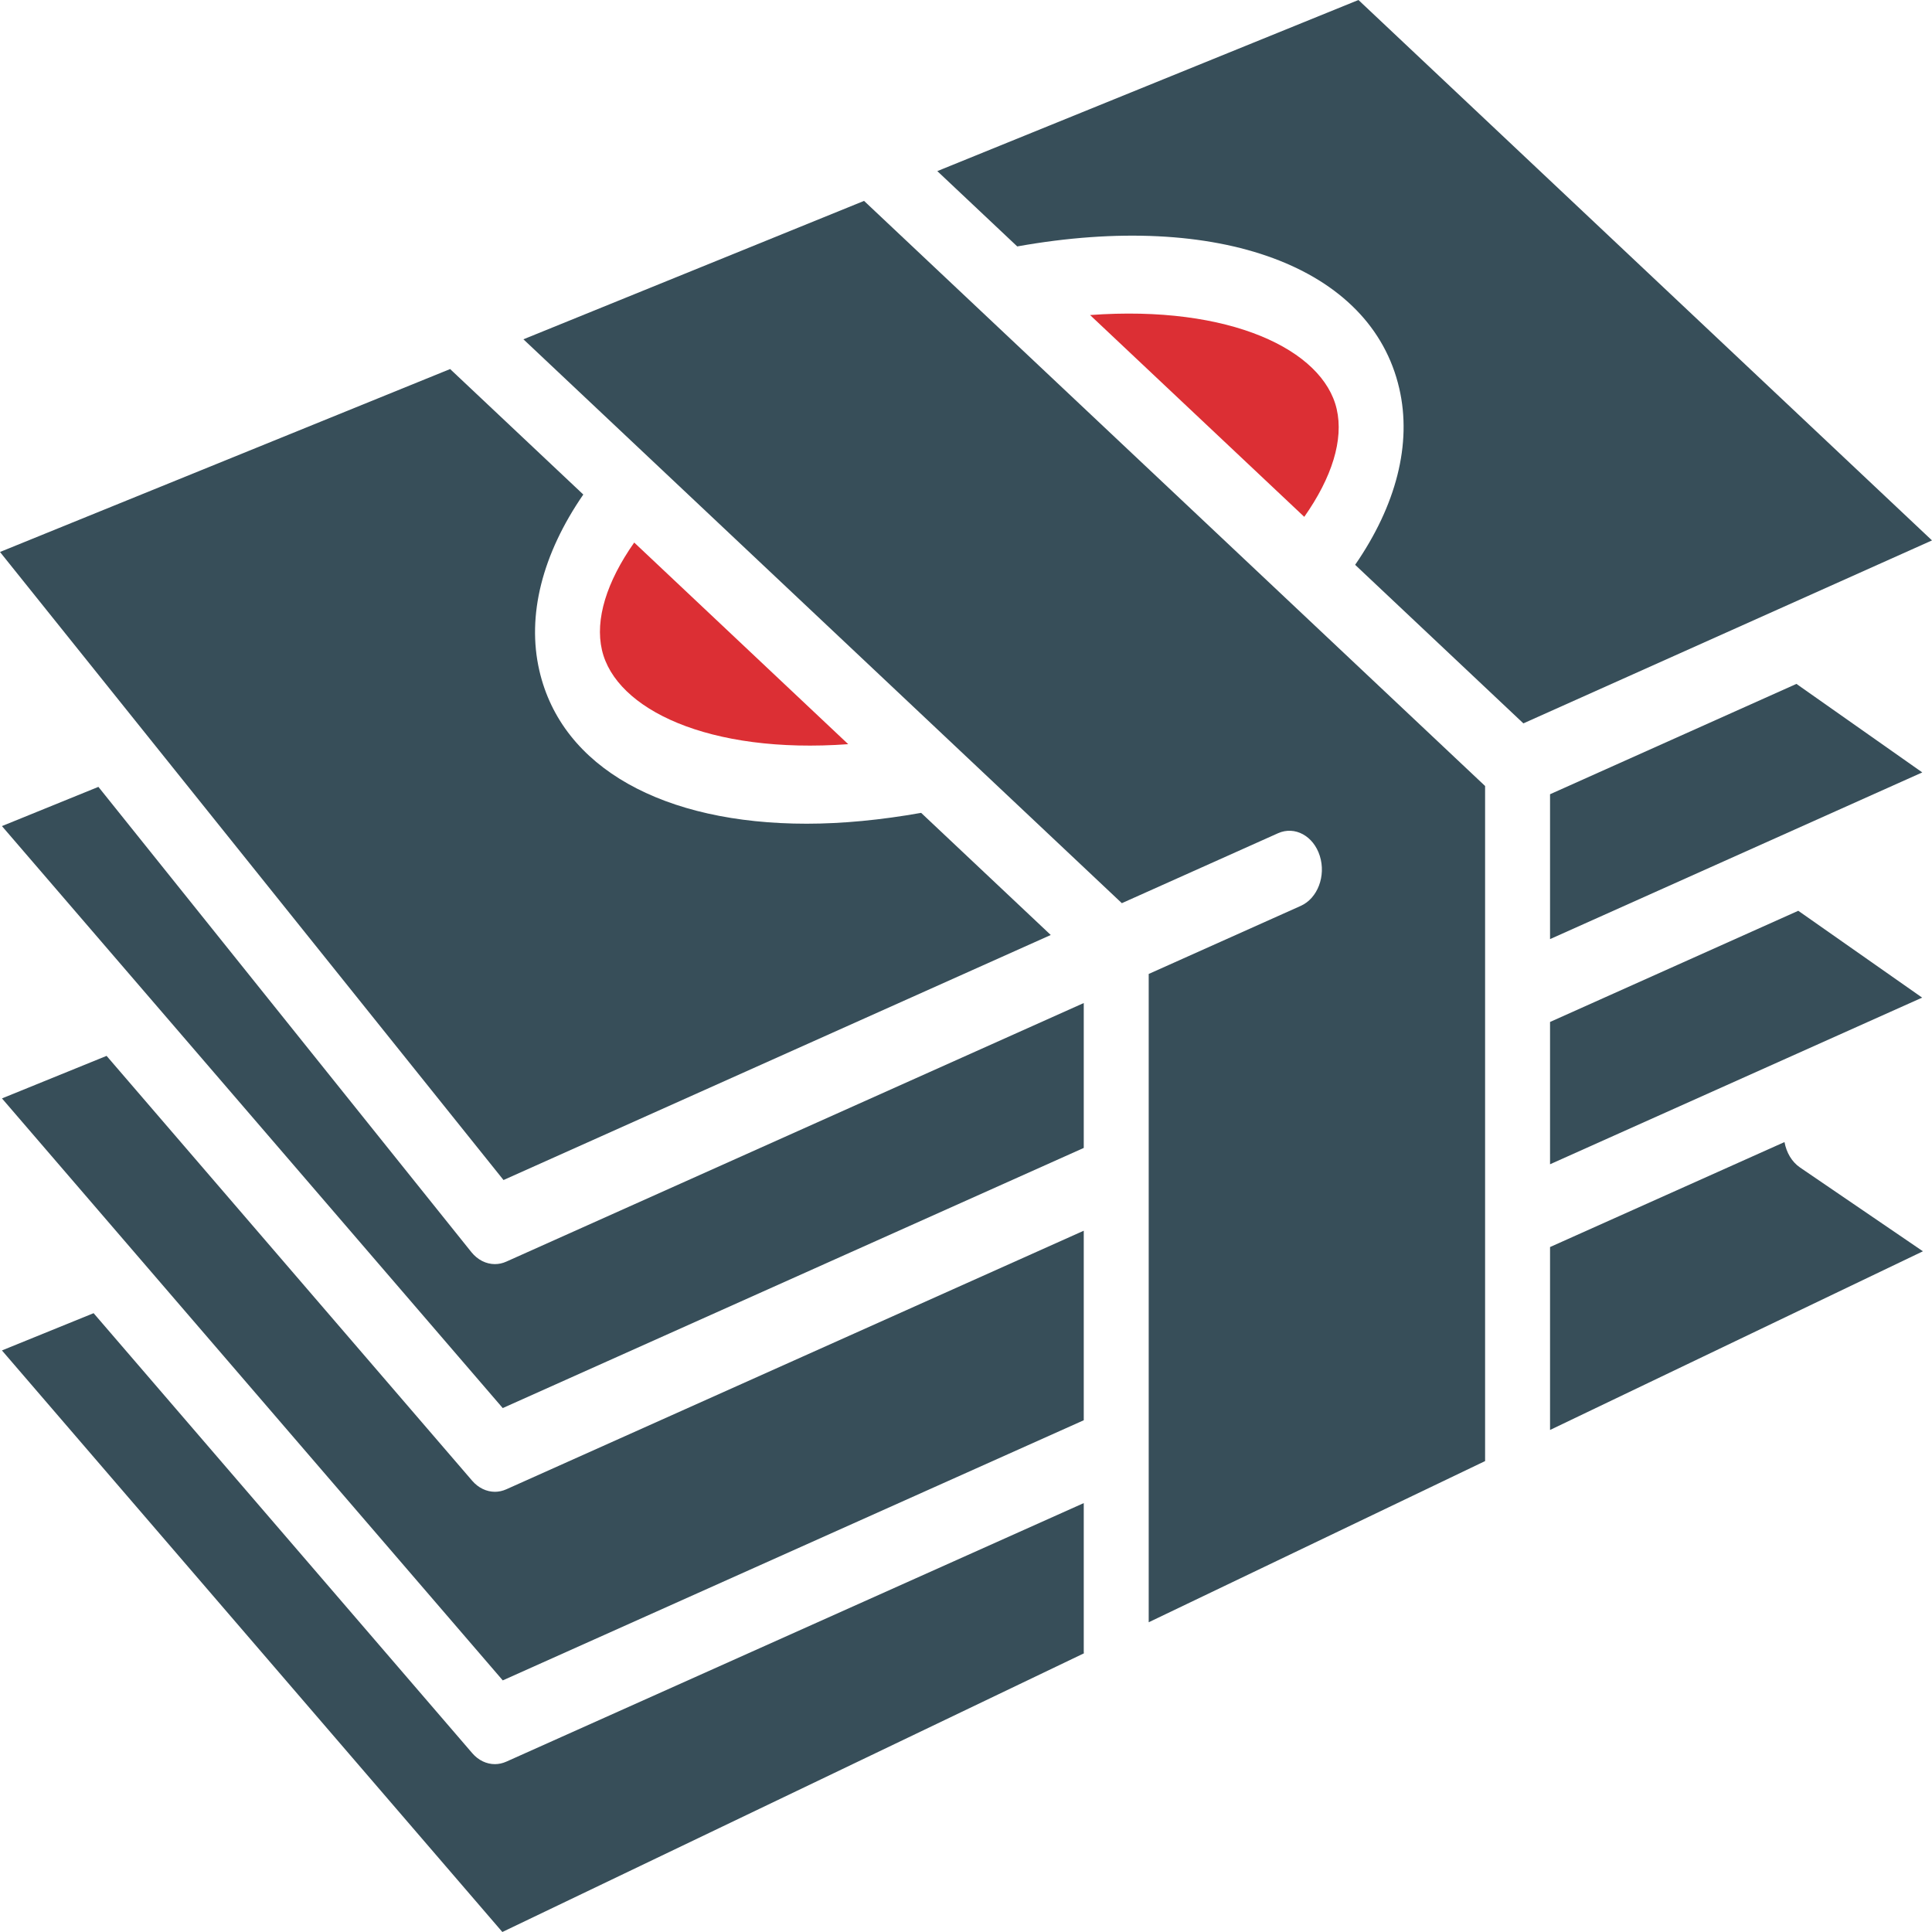
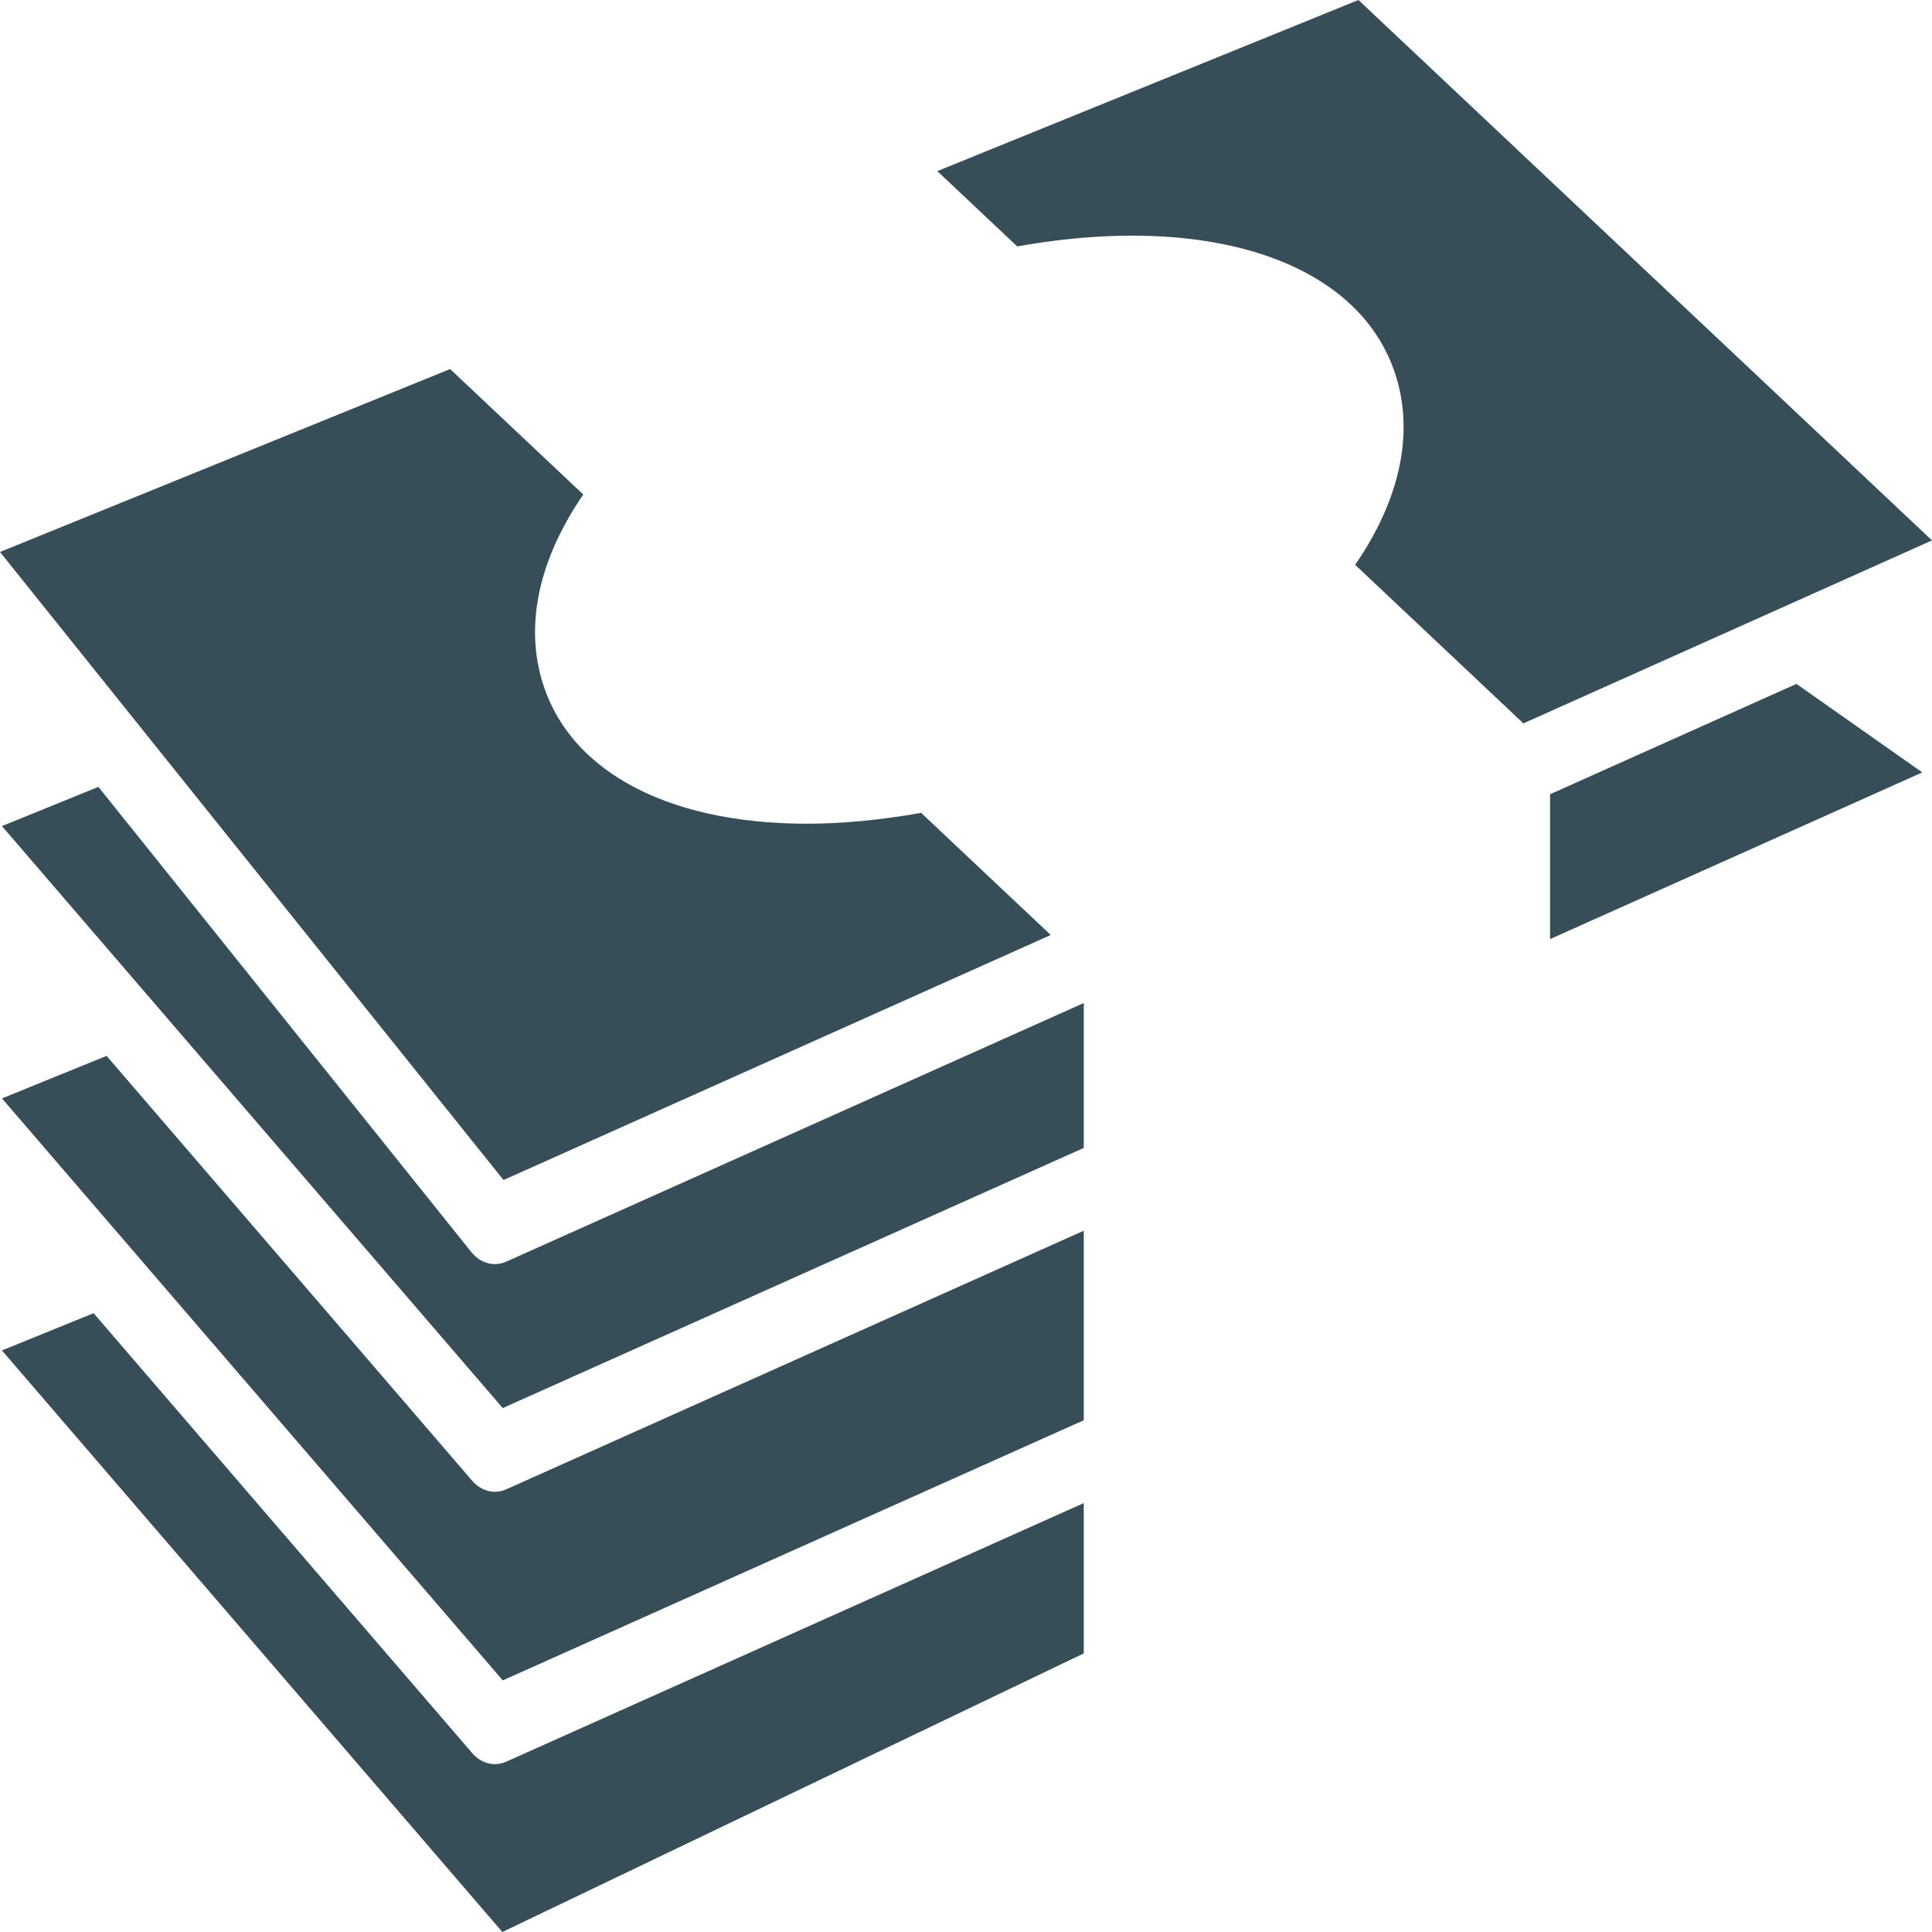
<svg xmlns="http://www.w3.org/2000/svg" width="60" height="60" viewBox="0 0 60 60" fill="none">
-   <path d="M48.138 36.157L59.694 30.982L55.847 28.285L48.138 31.738V36.157Z" fill="#374E59" />
  <path d="M55.79 21.239L48.138 24.666V29.165L59.698 23.988L55.79 21.239Z" fill="#374E59" />
  <path d="M32.632 29.037L28.607 25.244C27.357 25.466 26.163 25.581 25.053 25.581C20.616 25.581 17.447 23.854 16.75 20.825C16.354 19.11 16.844 17.203 18.115 15.358L13.979 11.461L0 17.142L15.637 36.647L32.632 29.037Z" fill="#374E59" />
-   <path d="M26.342 23.111L19.696 16.849C18.835 18.075 18.476 19.239 18.694 20.187C19.118 22.025 22.008 23.426 26.342 23.111Z" fill="#DC2F34" />
-   <path d="M41.512 12.703C41.089 10.864 38.196 9.465 33.853 9.784L40.505 16.051C41.37 14.822 41.731 13.654 41.512 12.703Z" fill="#DC2F34" />
  <path d="M33.657 31.15L15.723 39.181C15.607 39.233 15.488 39.258 15.369 39.258C15.099 39.258 14.834 39.128 14.64 38.887L3.056 24.437L0.06 25.655L15.613 43.729L33.657 35.65V31.15Z" fill="#374E59" />
  <path d="M42.188 0L29.109 5.314L31.591 7.653C37.842 6.534 42.585 8.277 43.456 12.065C43.853 13.783 43.361 15.693 42.085 17.541L47.31 22.465L60 16.783L42.188 0Z" fill="#374E59" />
-   <path d="M55.419 35.468L48.138 38.728V44.409L59.718 38.86L55.901 36.257C55.643 36.081 55.478 35.789 55.419 35.468Z" fill="#374E59" />
  <path d="M14.665 45.987L3.31 32.791L0.061 34.112L15.614 52.186L33.657 44.107V38.221L15.723 46.252C15.608 46.303 15.488 46.329 15.369 46.329C15.111 46.328 14.857 46.21 14.665 45.987Z" fill="#374E59" />
  <path d="M33.657 46.68L15.723 54.71C15.608 54.761 15.488 54.787 15.369 54.787C15.111 54.787 14.857 54.669 14.666 54.446L2.907 40.782L0.06 41.939L15.601 60L33.661 51.346C33.661 51.331 33.657 51.317 33.657 51.302V46.68H33.657Z" fill="#374E59" />
-   <path d="M16.255 10.537L34.84 28.049L39.69 25.877C40.212 25.643 40.793 25.96 40.988 26.581C41.184 27.204 40.919 27.898 40.398 28.132L35.674 30.247V36.52V36.539V50.381L46.121 45.375V37.858C46.121 37.852 46.121 37.845 46.121 37.839V24.41L26.834 6.239L16.255 10.537Z" fill="#374E59" />
</svg>